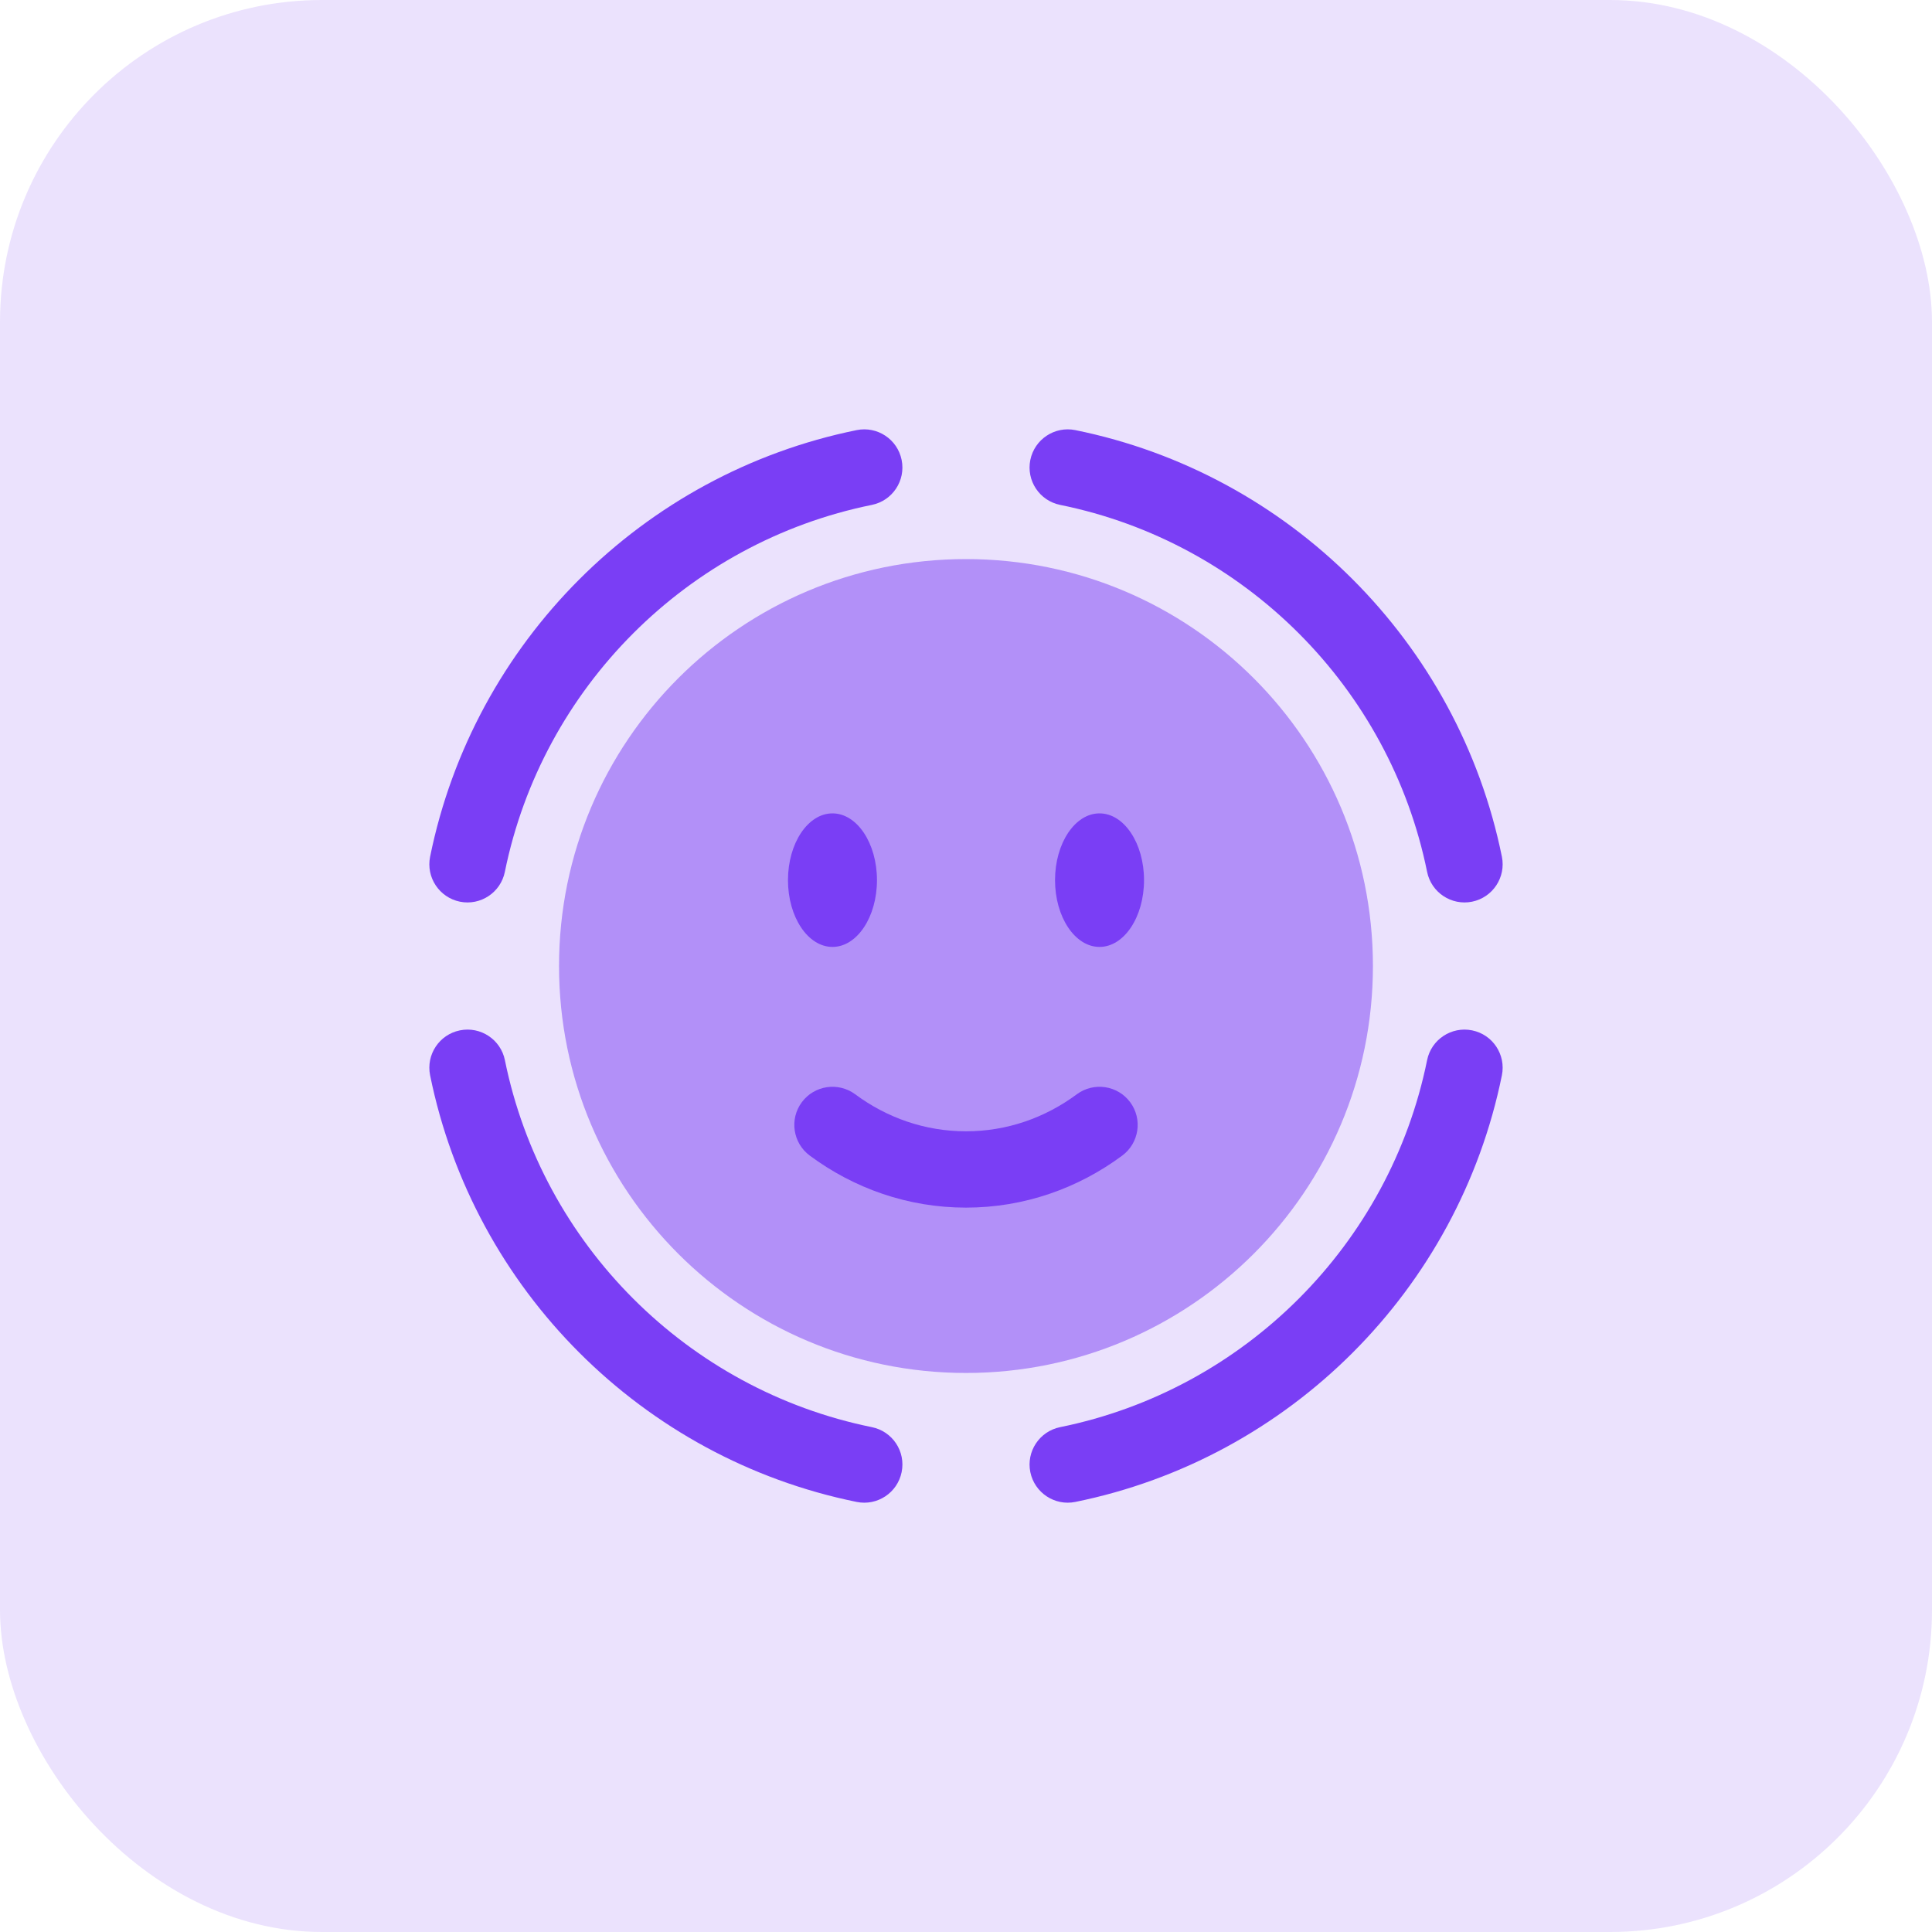
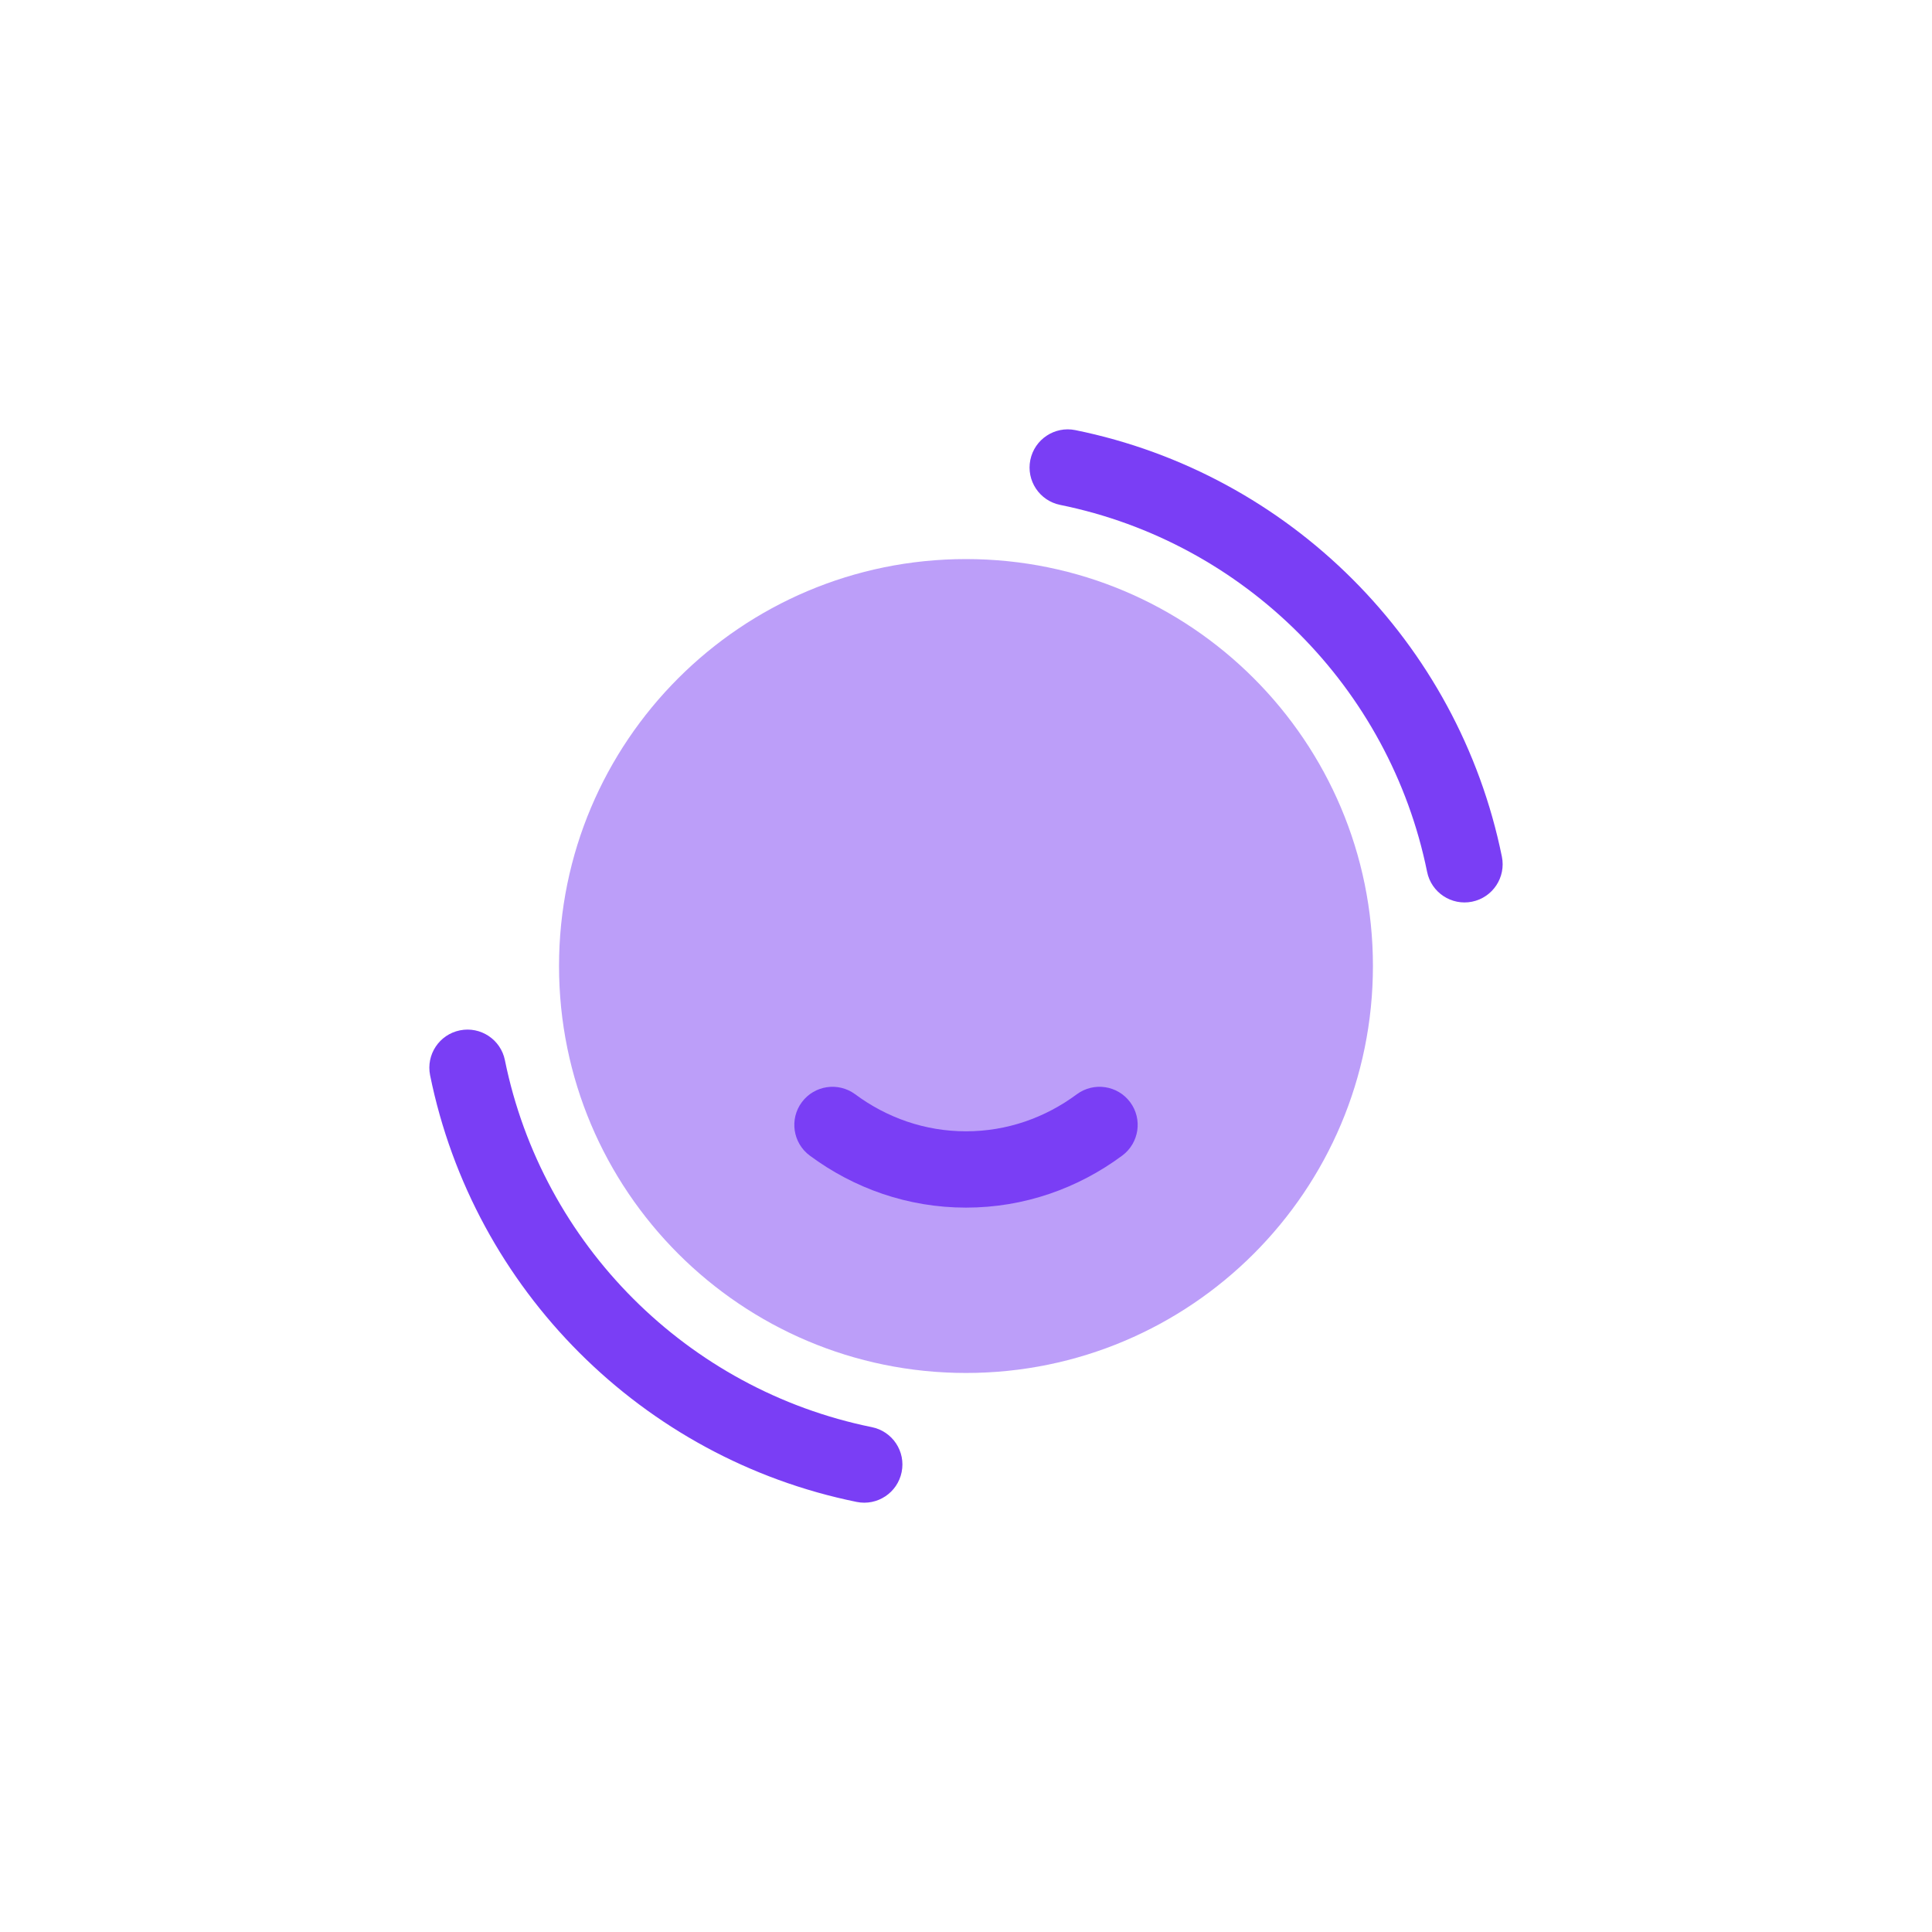
<svg xmlns="http://www.w3.org/2000/svg" width="48" height="48" viewBox="0 0 48 48" fill="none">
-   <rect width="48" height="48" rx="8" fill="#7A3EF5" fill-opacity="0.15" />
-   <path fill-rule="evenodd" clip-rule="evenodd" d="M22.401 11.427C22.505 11.94 22.174 12.44 21.661 12.544C17.082 13.473 13.473 17.082 12.543 21.661C12.439 22.174 11.939 22.506 11.426 22.402C10.913 22.297 10.582 21.797 10.686 21.284C11.767 15.959 15.959 11.767 21.284 10.686C21.797 10.582 22.297 10.914 22.401 11.427Z" fill="#7A3EF5" />
  <path fill-rule="evenodd" clip-rule="evenodd" d="M11.426 25.599C11.939 25.495 12.44 25.826 12.544 26.339C13.473 30.918 17.082 34.527 21.661 35.457C22.174 35.561 22.506 36.061 22.401 36.574C22.297 37.087 21.797 37.419 21.284 37.315C15.959 36.234 11.767 32.042 10.686 26.716C10.582 26.203 10.913 25.703 11.426 25.599Z" fill="#7A3EF5" />
  <path fill-rule="evenodd" clip-rule="evenodd" d="M25.598 11.427C25.703 10.914 26.203 10.582 26.716 10.686C32.041 11.767 36.233 15.959 37.314 21.284C37.418 21.797 37.087 22.297 36.574 22.402C36.061 22.506 35.56 22.174 35.456 21.661C34.527 17.082 30.918 13.473 26.339 12.544C25.826 12.44 25.494 11.94 25.598 11.427Z" fill="#7A3EF5" />
-   <path fill-rule="evenodd" clip-rule="evenodd" d="M36.574 25.599C37.087 25.703 37.418 26.203 37.314 26.716C36.233 32.042 32.041 36.234 26.716 37.315C26.203 37.419 25.703 37.087 25.598 36.574C25.494 36.061 25.826 35.561 26.339 35.457C30.918 34.527 34.527 30.918 35.456 26.339C35.56 25.826 36.061 25.495 36.574 25.599Z" fill="#7A3EF5" />
  <path opacity="0.5" d="M24 34.111C29.583 34.111 34.11 29.584 34.11 24C34.11 18.416 29.583 13.89 24 13.89C18.416 13.89 13.889 18.416 13.889 24C13.889 29.584 18.416 34.111 24 34.111Z" fill="#7A3EF5" />
  <path d="M19.921 27.384C20.233 26.964 20.826 26.876 21.247 27.187C22.033 27.77 22.981 28.107 24 28.107C25.019 28.107 25.967 27.77 26.753 27.187C27.174 26.876 27.767 26.964 28.079 27.384C28.391 27.805 28.302 28.398 27.882 28.71C26.787 29.522 25.448 30.003 24 30.003C22.552 30.003 21.213 29.522 20.118 28.71C19.698 28.398 19.609 27.805 19.921 27.384Z" fill="#7A3EF5" />
-   <path d="M27.317 23.526C27.928 23.526 28.423 22.783 28.423 21.867C28.423 20.951 27.928 20.208 27.317 20.208C26.707 20.208 26.212 20.951 26.212 21.867C26.212 22.783 26.707 23.526 27.317 23.526Z" fill="#7A3EF5" />
-   <path d="M20.683 23.526C21.293 23.526 21.788 22.783 21.788 21.867C21.788 20.951 21.293 20.208 20.683 20.208C20.072 20.208 19.577 20.951 19.577 21.867C19.577 22.783 20.072 23.526 20.683 23.526Z" fill="#7A3EF5" />
</svg>